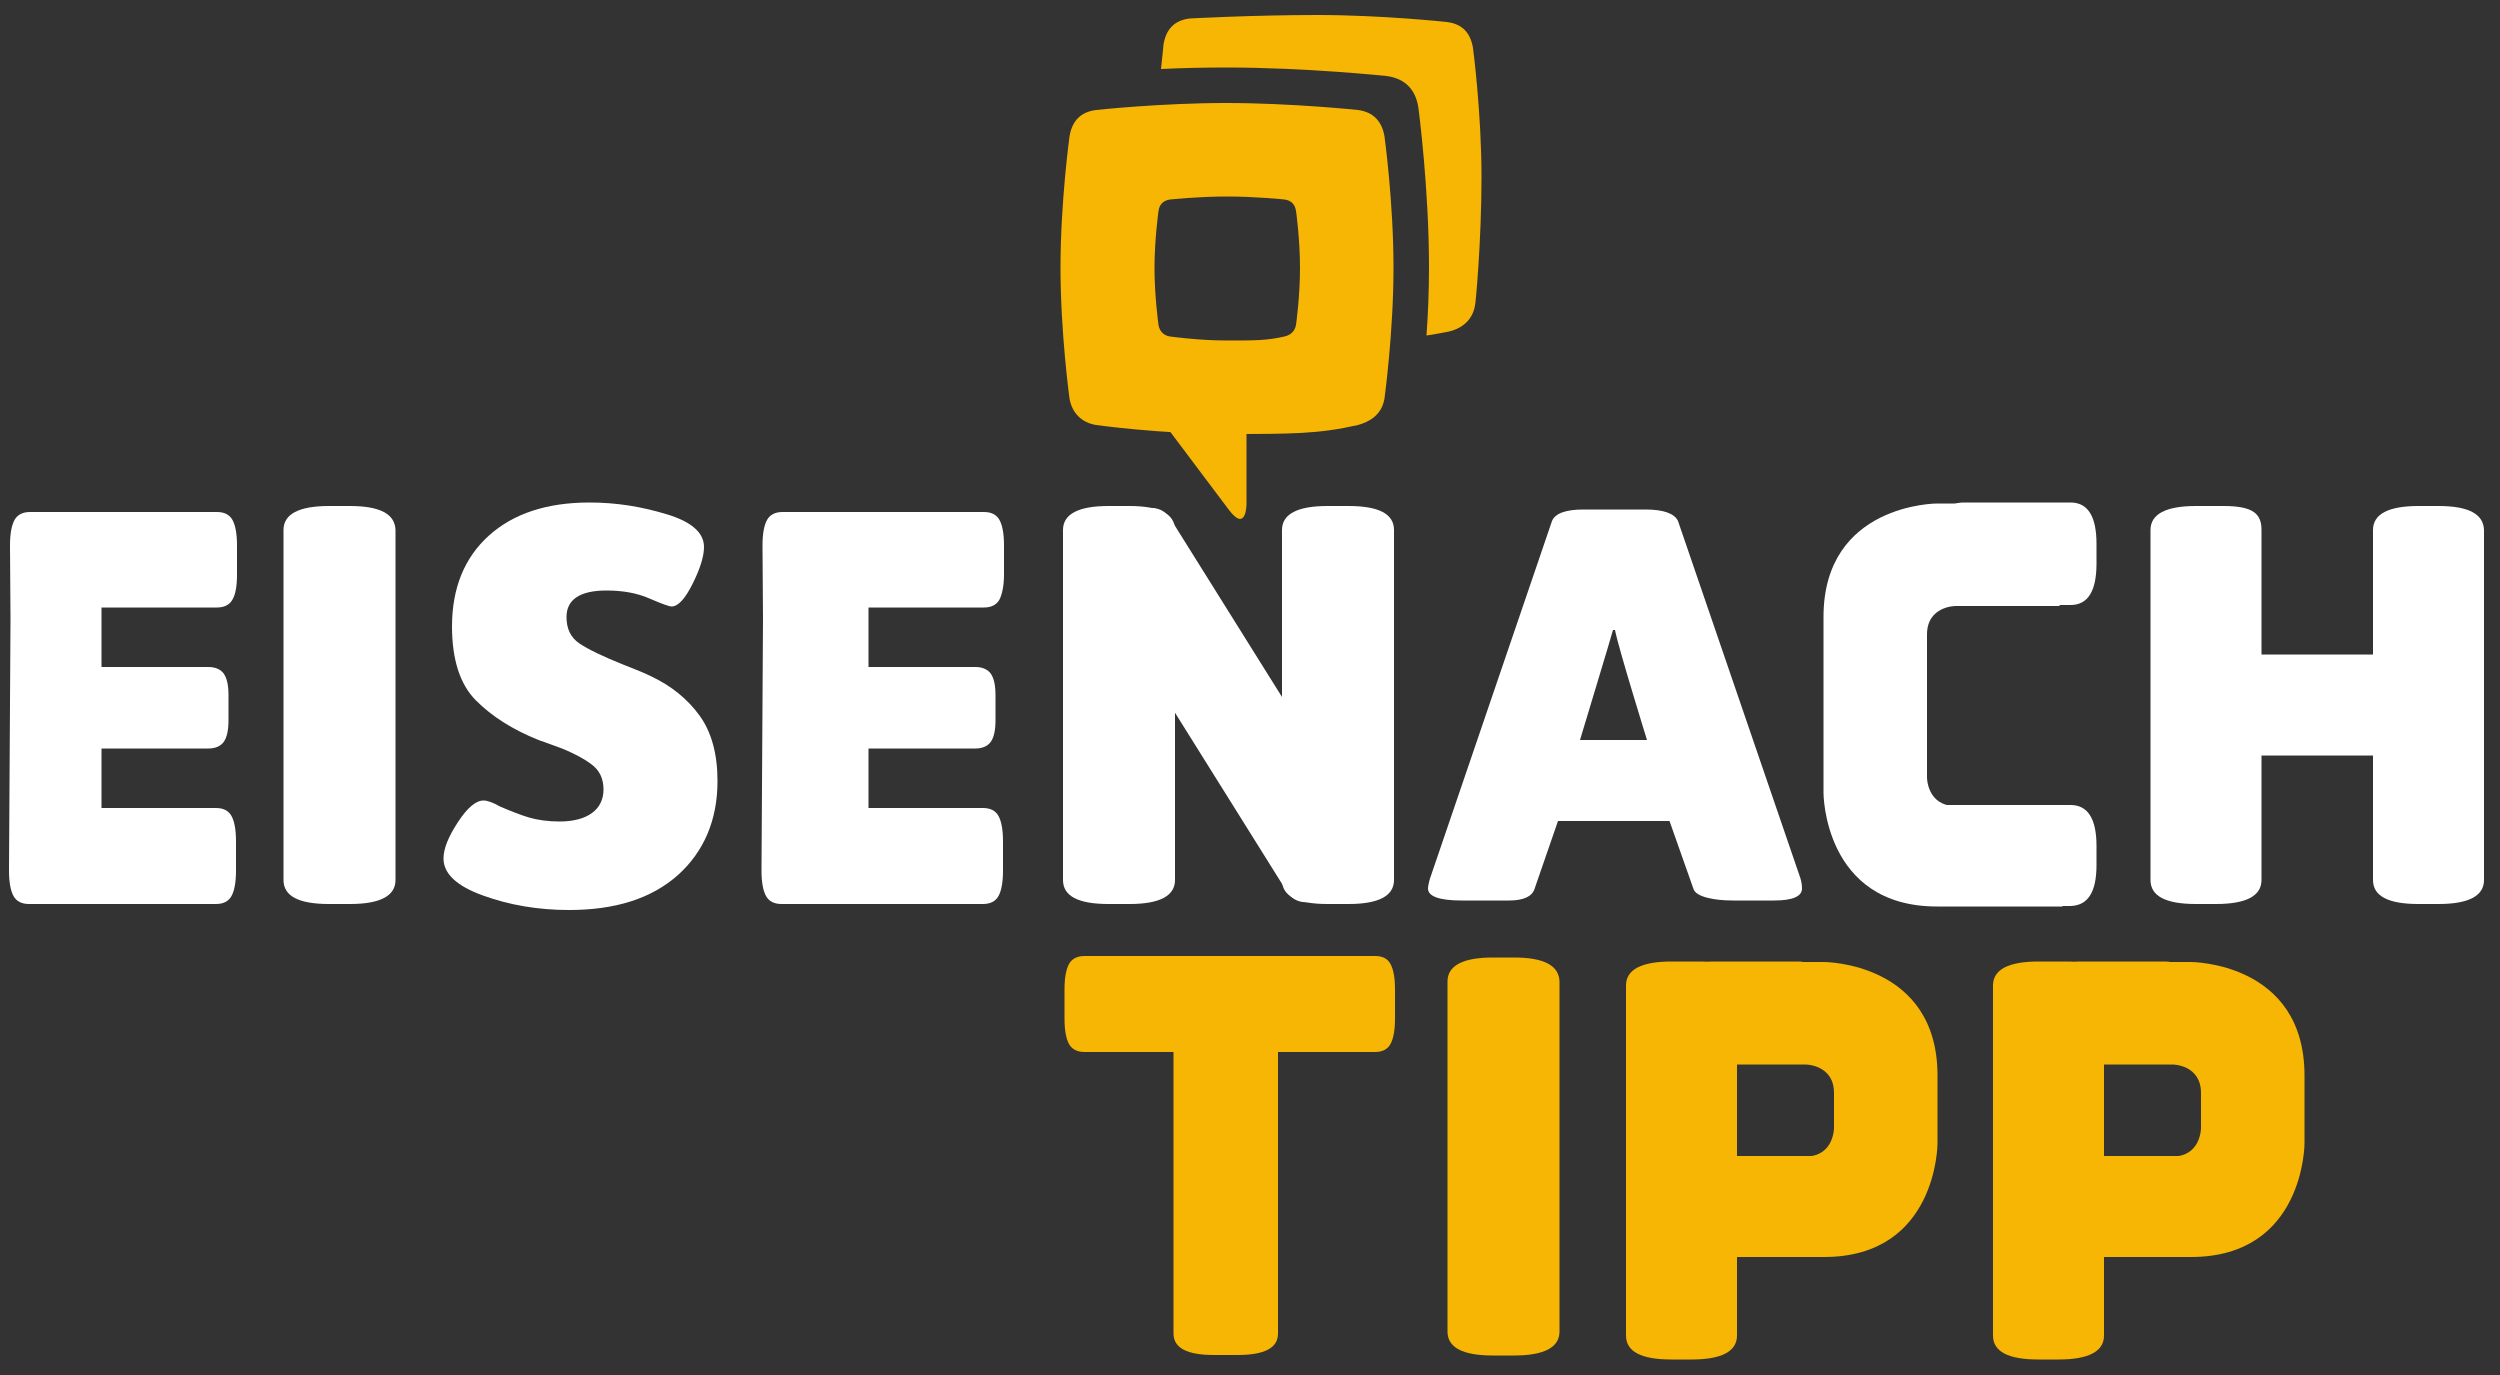
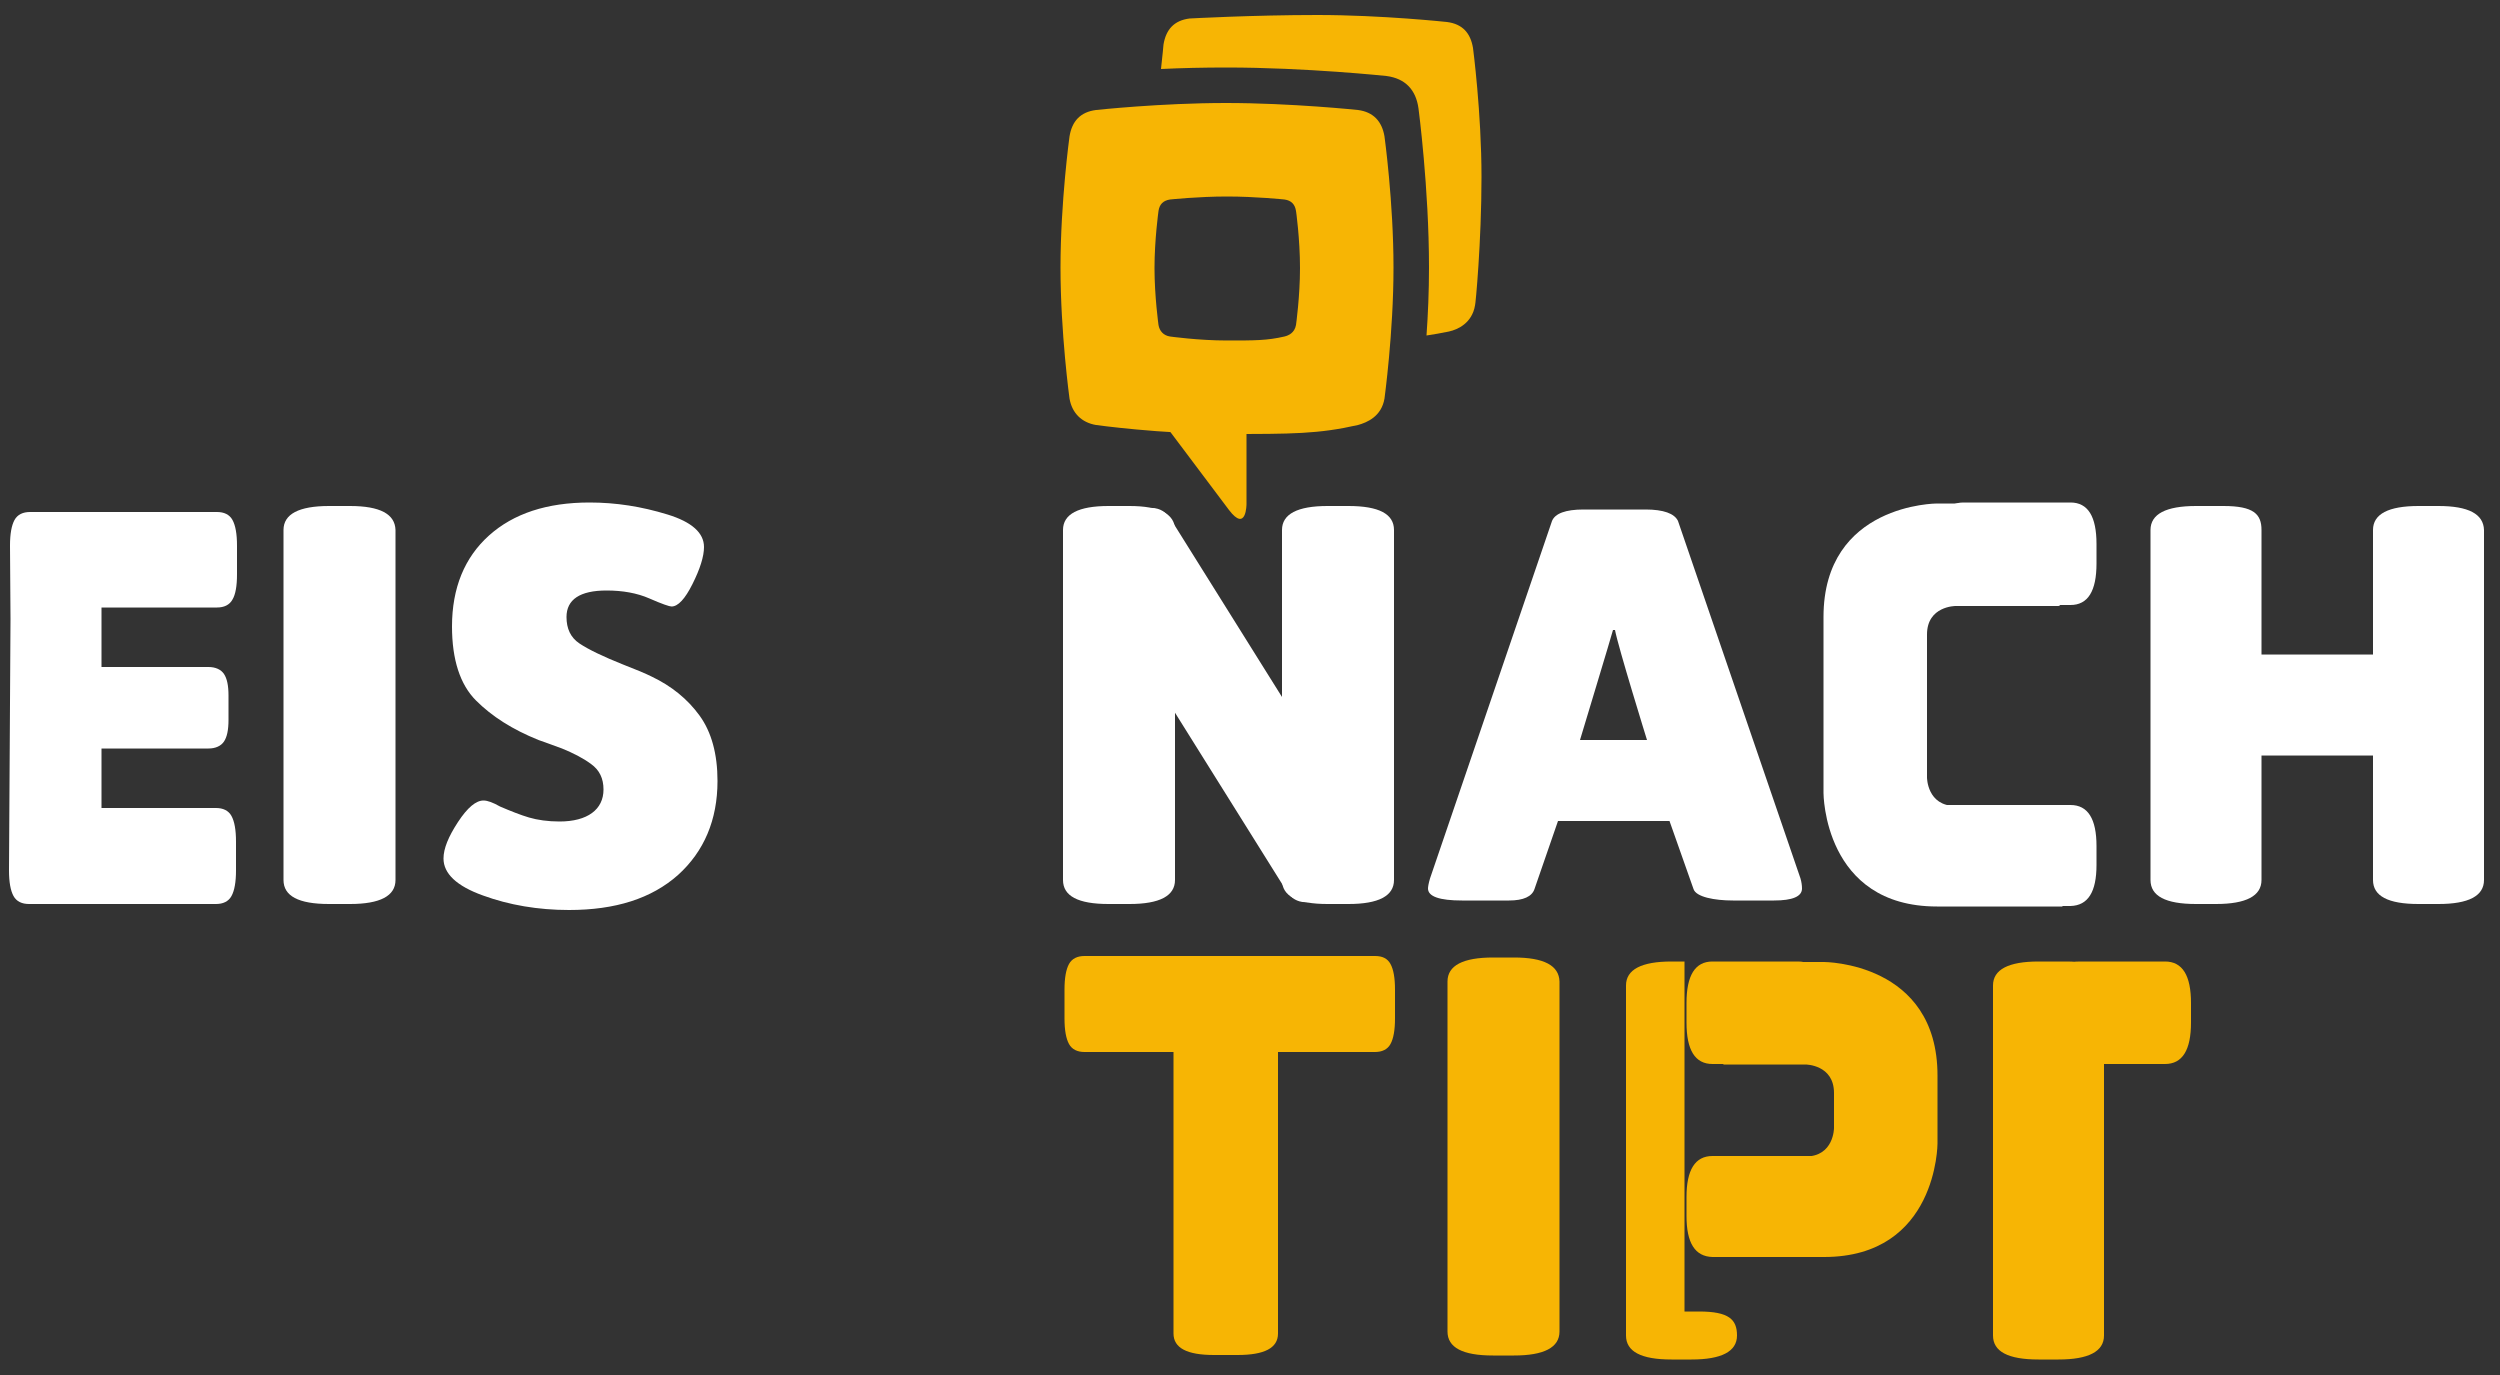
<svg xmlns="http://www.w3.org/2000/svg" version="1.1" id="Ebene_1" x="0px" y="0px" viewBox="0 0 500 275" style="enable-background:new 0 0 500 275;" xml:space="preserve">
  <rect x="0" y="0" width="500" height="275" fill="#333333" stroke="none" />
  <style type="text/css">
	.st0{fill:#FFFFFF;}
	.st1{fill:#F7B504;}
</style>
  <g>
    <path class="st0" d="M47.4,114.9v-5.8c0-2.3-0.3-4-0.9-5.1c-0.6-1.1-1.7-1.6-3.1-1.6H6c-1.4,0-2.5,0.5-3.1,1.6   c-0.6,1.1-0.9,2.8-0.9,5.1l0.1,14.7l-0.3,50.3c0,2.3,0.3,4,0.9,5.1s1.7,1.6,3.1,1.6h37.4c1.4,0,2.5-0.5,3.1-1.6   c0.6-1.1,0.9-2.8,0.9-5.1v-5.8c0-2.3-0.3-4-0.9-5.1c-0.6-1.1-1.7-1.6-3.1-1.6H20.3v-11.9h21.4c1.4,0,2.5-0.5,3.1-1.4   c0.6-0.9,0.9-2.3,0.9-4.3v-4.9c0-2-0.3-3.4-0.9-4.3c-0.6-0.9-1.7-1.4-3.1-1.4H20.3v-11.9h23.1c1.4,0,2.5-0.5,3.1-1.6   C47.1,118.9,47.4,117.2,47.4,114.9" />
    <path class="st0" d="M70,101.2h-4.2c-6,0-9.1,1.6-9.1,4.8v70c0,3.2,3,4.8,9.1,4.8H70c6,0,9.1-1.6,9.1-4.8v-70   C79,102.8,76,101.2,70,101.2" />
    <path class="st0" d="M117.9,100.5c-8.5,0-15.2,2.2-20.1,6.6s-7.4,10.5-7.4,18.2c0,6.6,1.6,11.6,4.8,14.8c3.2,3.2,7.3,5.8,12.5,7.9   c0.9,0.3,2.5,0.9,4.7,1.7c2.2,0.9,4.2,1.9,5.8,3.1c1.7,1.2,2.5,2.9,2.5,5.1c0,2-0.8,3.6-2.3,4.7c-1.5,1.1-3.7,1.7-6.5,1.7   c-2.3,0-4.4-0.3-6.1-0.8s-3.7-1.3-5.8-2.2c-1.4-0.8-2.5-1.2-3.3-1.2c-1.5,0-3.2,1.4-5.1,4.3c-1.9,2.9-2.9,5.3-2.9,7.3   c0,3,2.6,5.5,7.9,7.4c5.2,1.9,11,2.9,17.2,2.9c9.3,0,16.5-2.3,21.8-7c5.2-4.7,7.9-11,7.9-18.8c0-5.4-1.2-9.8-3.6-13.1   c-2.4-3.3-5.6-5.9-9.6-7.8c-1.2-0.6-3.1-1.4-5.7-2.4c-4-1.6-6.9-3-8.7-4.2c-1.8-1.2-2.6-3-2.6-5.3c0-3.5,2.7-5.3,8-5.3   c3.2,0,6.1,0.5,8.6,1.6c2.5,1.1,4,1.6,4.4,1.6c1.3,0,2.7-1.5,4.2-4.5c1.5-3,2.3-5.5,2.3-7.4c0-2.8-2.4-5-7.3-6.5   C128.3,101.3,123.2,100.5,117.9,100.5" />
-     <path class="st0" d="M200.8,114.9v-5.8c0-2.3-0.3-4-0.9-5.1c-0.6-1.1-1.7-1.6-3.1-1.6h-40.3c-1.4,0-2.5,0.5-3.1,1.6   c-0.6,1.1-0.9,2.8-0.9,5.1l0.1,14.7l-0.3,50.3c0,2.3,0.3,4,0.9,5.1c0.6,1.1,1.7,1.6,3.1,1.6h40.3c1.4,0,2.5-0.5,3.1-1.6   c0.6-1.1,0.9-2.8,0.9-5.1v-5.8c0-2.3-0.3-4-0.9-5.1c-0.6-1.1-1.7-1.6-3.1-1.6h-22.9v-11.9h21.4c1.4,0,2.5-0.5,3.1-1.4   c0.6-0.9,0.9-2.3,0.9-4.3v-4.9c0-2-0.3-3.4-0.9-4.3c-0.6-0.9-1.7-1.4-3.1-1.4h-21.4v-11.9h23.1c1.4,0,2.5-0.5,3.1-1.6   C200.4,118.9,200.8,117.2,200.8,114.9" />
    <path class="st0" d="M225.9,101.2h-4.2c-6,0-9.1,1.6-9.1,4.8v70c0,3.2,3,4.8,9.1,4.8h4.2c6,0,9.1-1.6,9.1-4.8v-70   C235,102.8,231.9,101.2,225.9,101.2" />
    <path class="st0" d="M269.7,101.2h-4.2c-6,0-9.1,1.6-9.1,4.8v70c0,3.2,3,4.8,9.1,4.8h4.2c6,0,9.1-1.6,9.1-4.8v-70   C278.8,102.8,275.8,101.2,269.7,101.2" />
    <path class="st0" d="M224.6,103.7l-3.2,2c-4.5,2.8-5.9,5.7-4,8.7l39.9,63.8c1.8,2.9,5,3,9.6,0.2l3.2-2c4.5-2.8,5.9-5.7,4-8.7   l-39.9-63.8C232.3,100.9,229.1,100.8,224.6,103.7" />
    <path class="st0" d="M323,126c0.6,3.3,6.4,22,6.4,22H316c0,0,6.5-21.5,6.6-22H323z M329.1,101.9h-12.4c-3.6,0-5.7,0.8-6.3,2.3   L286,175.7c-0.3,1-0.4,1.7-0.4,2c0,1.6,2.3,2.4,6.8,2.4h9.4c2.9,0,4.6-0.8,5.1-2.3l4.7-13.6h22.3l4.8,13.6c0.5,1.6,4.2,2.3,7.9,2.3   h8.2c3.7,0,5.6-0.8,5.6-2.4c0-0.6-0.1-1.3-0.3-2l-24.5-71.5C334.9,102.7,332.7,101.9,329.1,101.9" />
    <path class="st0" d="M441.8,101.2h-2.6c-6,0-9.1,1.6-9.1,4.8v70c0,3.2,3,4.8,9.1,4.8h4c6,0,9.1-1.6,9.1-4.8v-70   c0-3.2-1.6-4.8-7.6-4.8H441.8z" />
    <path class="st0" d="M487.7,101.2h-4c-6,0-9.1,1.6-9.1,4.8v70c0,3.2,3,4.8,9.1,4.8h4c6,0,9.1-1.6,9.1-4.8v-70   C496.7,102.8,493.7,101.2,487.7,101.2" />
    <path class="st0" d="M490,142.9v-3.8c0-5.4-1.8-8.2-5.3-8.2h-41.2c-3.5,0-5.3,2.7-5.3,8.2v3.8c0,5.4,1.8,8.2,5.3,8.2h41.2   C488.2,151.1,490,148.3,490,142.9" />
    <path class="st0" d="M414.3,100.7c-0.2,0-26.9,0-26.9,0s-22.7,0-22.7,22.7v35.2c0,0,0,22.7,22.7,22.7h25.1l-4.7-20.1h-16.7   c-5.7,0-5.7-5.7-5.7-5.7v-28.6c0-5.7,5.7-5.7,5.7-5.7h20.6C414,121,414.3,100.7,414.3,100.7" />
    <path class="st0" d="M419.3,112.7v-3.9c0-5.5-1.7-8.3-5.2-8.3h-21.4c-3.5,0-5.2,2.8-5.2,8.3v3.9c0,5.5,1.7,8.3,5.2,8.3h21.4   C417.6,121,419.3,118.2,419.3,112.7" />
    <path class="st0" d="M419.3,173v-3.8c0-5.4-1.7-8.2-5.2-8.2h-25.7c-3.5,0-5.2,2.7-5.2,8.2v3.8c0,5.4,1.7,8.2,5.2,8.2h25.7   C417.6,181.1,419.3,178.4,419.3,173" />
    <path class="st1" d="M302.8,191.5h-4.2c-6,0-9.1,1.6-9.1,4.8v70c0,3.2,3,4.8,9.1,4.8h4.2c6,0,9.1-1.6,9.1-4.8v-70   C311.8,193.1,308.8,191.5,302.8,191.5" />
    <path class="st1" d="M275,191.2h-58.1c-1.4,0-2.5,0.5-3.1,1.6c-0.6,1.1-0.9,2.8-0.9,5.1v5.8c0,2.3,0.3,4,0.9,5.1   c0.6,1.1,1.7,1.6,3.1,1.6h17.8v56.3c0,2.9,2.7,4.3,8.1,4.3h4.7c5.4,0,8.1-1.4,8.1-4.3v-56.3H275c1.4,0,2.5-0.5,3.1-1.6   c0.6-1.1,0.9-2.8,0.9-5.1v-5.8c0-2.3-0.3-4-0.9-5.1C277.5,191.7,276.5,191.2,275,191.2" />
-     <path class="st1" d="M336.9,192.3h-2.6c-6,0-9.1,1.6-9.1,4.8v70c0,3.2,3,4.8,9.1,4.8h4c6,0,9.1-1.6,9.1-4.8v-70   c0-3.2-1.6-4.8-7.6-4.8H336.9z" />
+     <path class="st1" d="M336.9,192.3h-2.6c-6,0-9.1,1.6-9.1,4.8v70c0,3.2,3,4.8,9.1,4.8h4c6,0,9.1-1.6,9.1-4.8c0-3.2-1.6-4.8-7.6-4.8H336.9z" />
    <path class="st1" d="M342.2,192.4c0.2,0,22.6,0,22.6,0s22.7,0,22.7,22.7v13.6c0,0,0,22.7-22.7,22.7H344l4.7-20.1h12.4   c5.7,0,5.7-5.7,5.7-5.7v-7c0-5.7-5.7-5.7-5.7-5.7h-16.3C342.6,212.8,342.2,192.4,342.2,192.4" />
    <path class="st1" d="M337.3,204.5v-3.9c0-5.5,1.7-8.3,5.2-8.3h17.1c3.5,0,5.2,2.8,5.2,8.3v3.9c0,5.5-1.7,8.3-5.2,8.3h-17.1   C339,212.8,337.3,210,337.3,204.5" />
    <path class="st1" d="M337.3,243.2v-3.8c0-5.4,1.7-8.2,5.2-8.2h21.4c3.5,0,5.2,2.7,5.2,8.2v3.8c0,5.4-1.7,8.2-5.2,8.2h-21.4   C339,251.3,337.3,248.6,337.3,243.2" />
    <path class="st1" d="M410.3,192.3h-2.6c-6,0-9.1,1.6-9.1,4.8v70c0,3.2,3,4.8,9.1,4.8h4c6,0,9.1-1.6,9.1-4.8v-70   c0-3.2-1.6-4.8-7.6-4.8H410.3z" />
-     <path class="st1" d="M415.6,192.4c0.2,0,22.6,0,22.6,0s22.7,0,22.7,22.7v13.6c0,0,0,22.7-22.7,22.7h-20.8l4.7-20.1h12.4   c5.7,0,5.7-5.7,5.7-5.7v-7c0-5.7-5.7-5.7-5.7-5.7h-16.3C416,212.8,415.6,192.4,415.6,192.4" />
    <path class="st1" d="M410.7,204.5v-3.9c0-5.5,1.7-8.3,5.2-8.3H433c3.5,0,5.2,2.8,5.2,8.3v3.9c0,5.5-1.7,8.3-5.2,8.3h-17.1   C412.4,212.8,410.7,210,410.7,204.5" />
-     <path class="st1" d="M410.7,243.2v-3.8c0-5.4,1.7-8.2,5.2-8.2h21.4c3.5,0,5.2,2.7,5.2,8.2v3.8c0,5.4-1.7,8.2-5.2,8.2h-21.4   C412.4,251.3,410.7,248.6,410.7,243.2" />
    <path class="st1" d="M296.3,35.4c0-12.9-1.7-25.8-1.7-25.8c-0.5-3-2.1-4.8-5.2-5.2c0,0-13-1.4-25.9-1.4c-12.9,0-25.6,0.7-25.6,0.7   c-3.1,0.4-4.7,2.2-5.2,5.2c0,0-0.2,2.3-0.5,4.9c4.1-0.2,8.6-0.3,13.1-0.3c15.9,0,32,1.7,32,1.7c3.8,0.5,5.9,2.8,6.4,6.5   c0,0,2.1,15.9,2.1,31.8c0,4.7-0.2,9.4-0.5,13.6c1.3-0.2,3.1-0.5,4.5-0.8c1.8-0.4,4.6-1.7,5.2-5.2C295.1,61.1,296.3,48.3,296.3,35.4   " />
    <path class="st1" d="M260,53.6c0,5.7-0.8,11.4-0.8,11.4c-0.3,1.6-1.5,2.1-2.3,2.3c-3.5,0.8-5.8,0.8-11.5,0.8   c-5.7,0-11.4-0.8-11.4-0.8c-1.3-0.2-2.1-1.1-2.3-2.3c0,0-0.8-5.7-0.8-11.4c0-5.7,0.8-11.4,0.8-11.4c0.2-1.4,1-2.1,2.3-2.3   c0,0,5.6-0.6,11.4-0.6s11.5,0.6,11.5,0.6c1.4,0.2,2.1,1,2.3,2.3C259.2,42.1,260,47.8,260,53.6 M278.7,53.5   c0-13.1-1.8-26.2-1.8-26.2c-0.5-3-2.2-4.9-5.3-5.3c0,0-13.3-1.4-26.4-1.4c-13.1,0-26,1.4-26,1.4c-3.1,0.4-4.8,2.2-5.3,5.3   c0,0-1.8,13.1-1.8,26.2c0,13.1,1.8,26.2,1.8,26.2c0.5,2.9,2.4,4.8,5.3,5.3c0,0,13,1.8,26.1,1.8c13.1,0,18.4,0,26.3-1.8   c1.8-0.5,4.7-1.7,5.3-5.3C276.9,79.6,278.7,66.6,278.7,53.5" />
    <path class="st1" d="M221.3,69.4l24.5,32.6c3.5,4.6,3.5-1.2,3.5-1.2l0-30.3c0-0.4-0.1-0.7-0.1-1h-14.7   C231.5,69.5,221.3,69.4,221.3,69.4" />
  </g>
</svg>